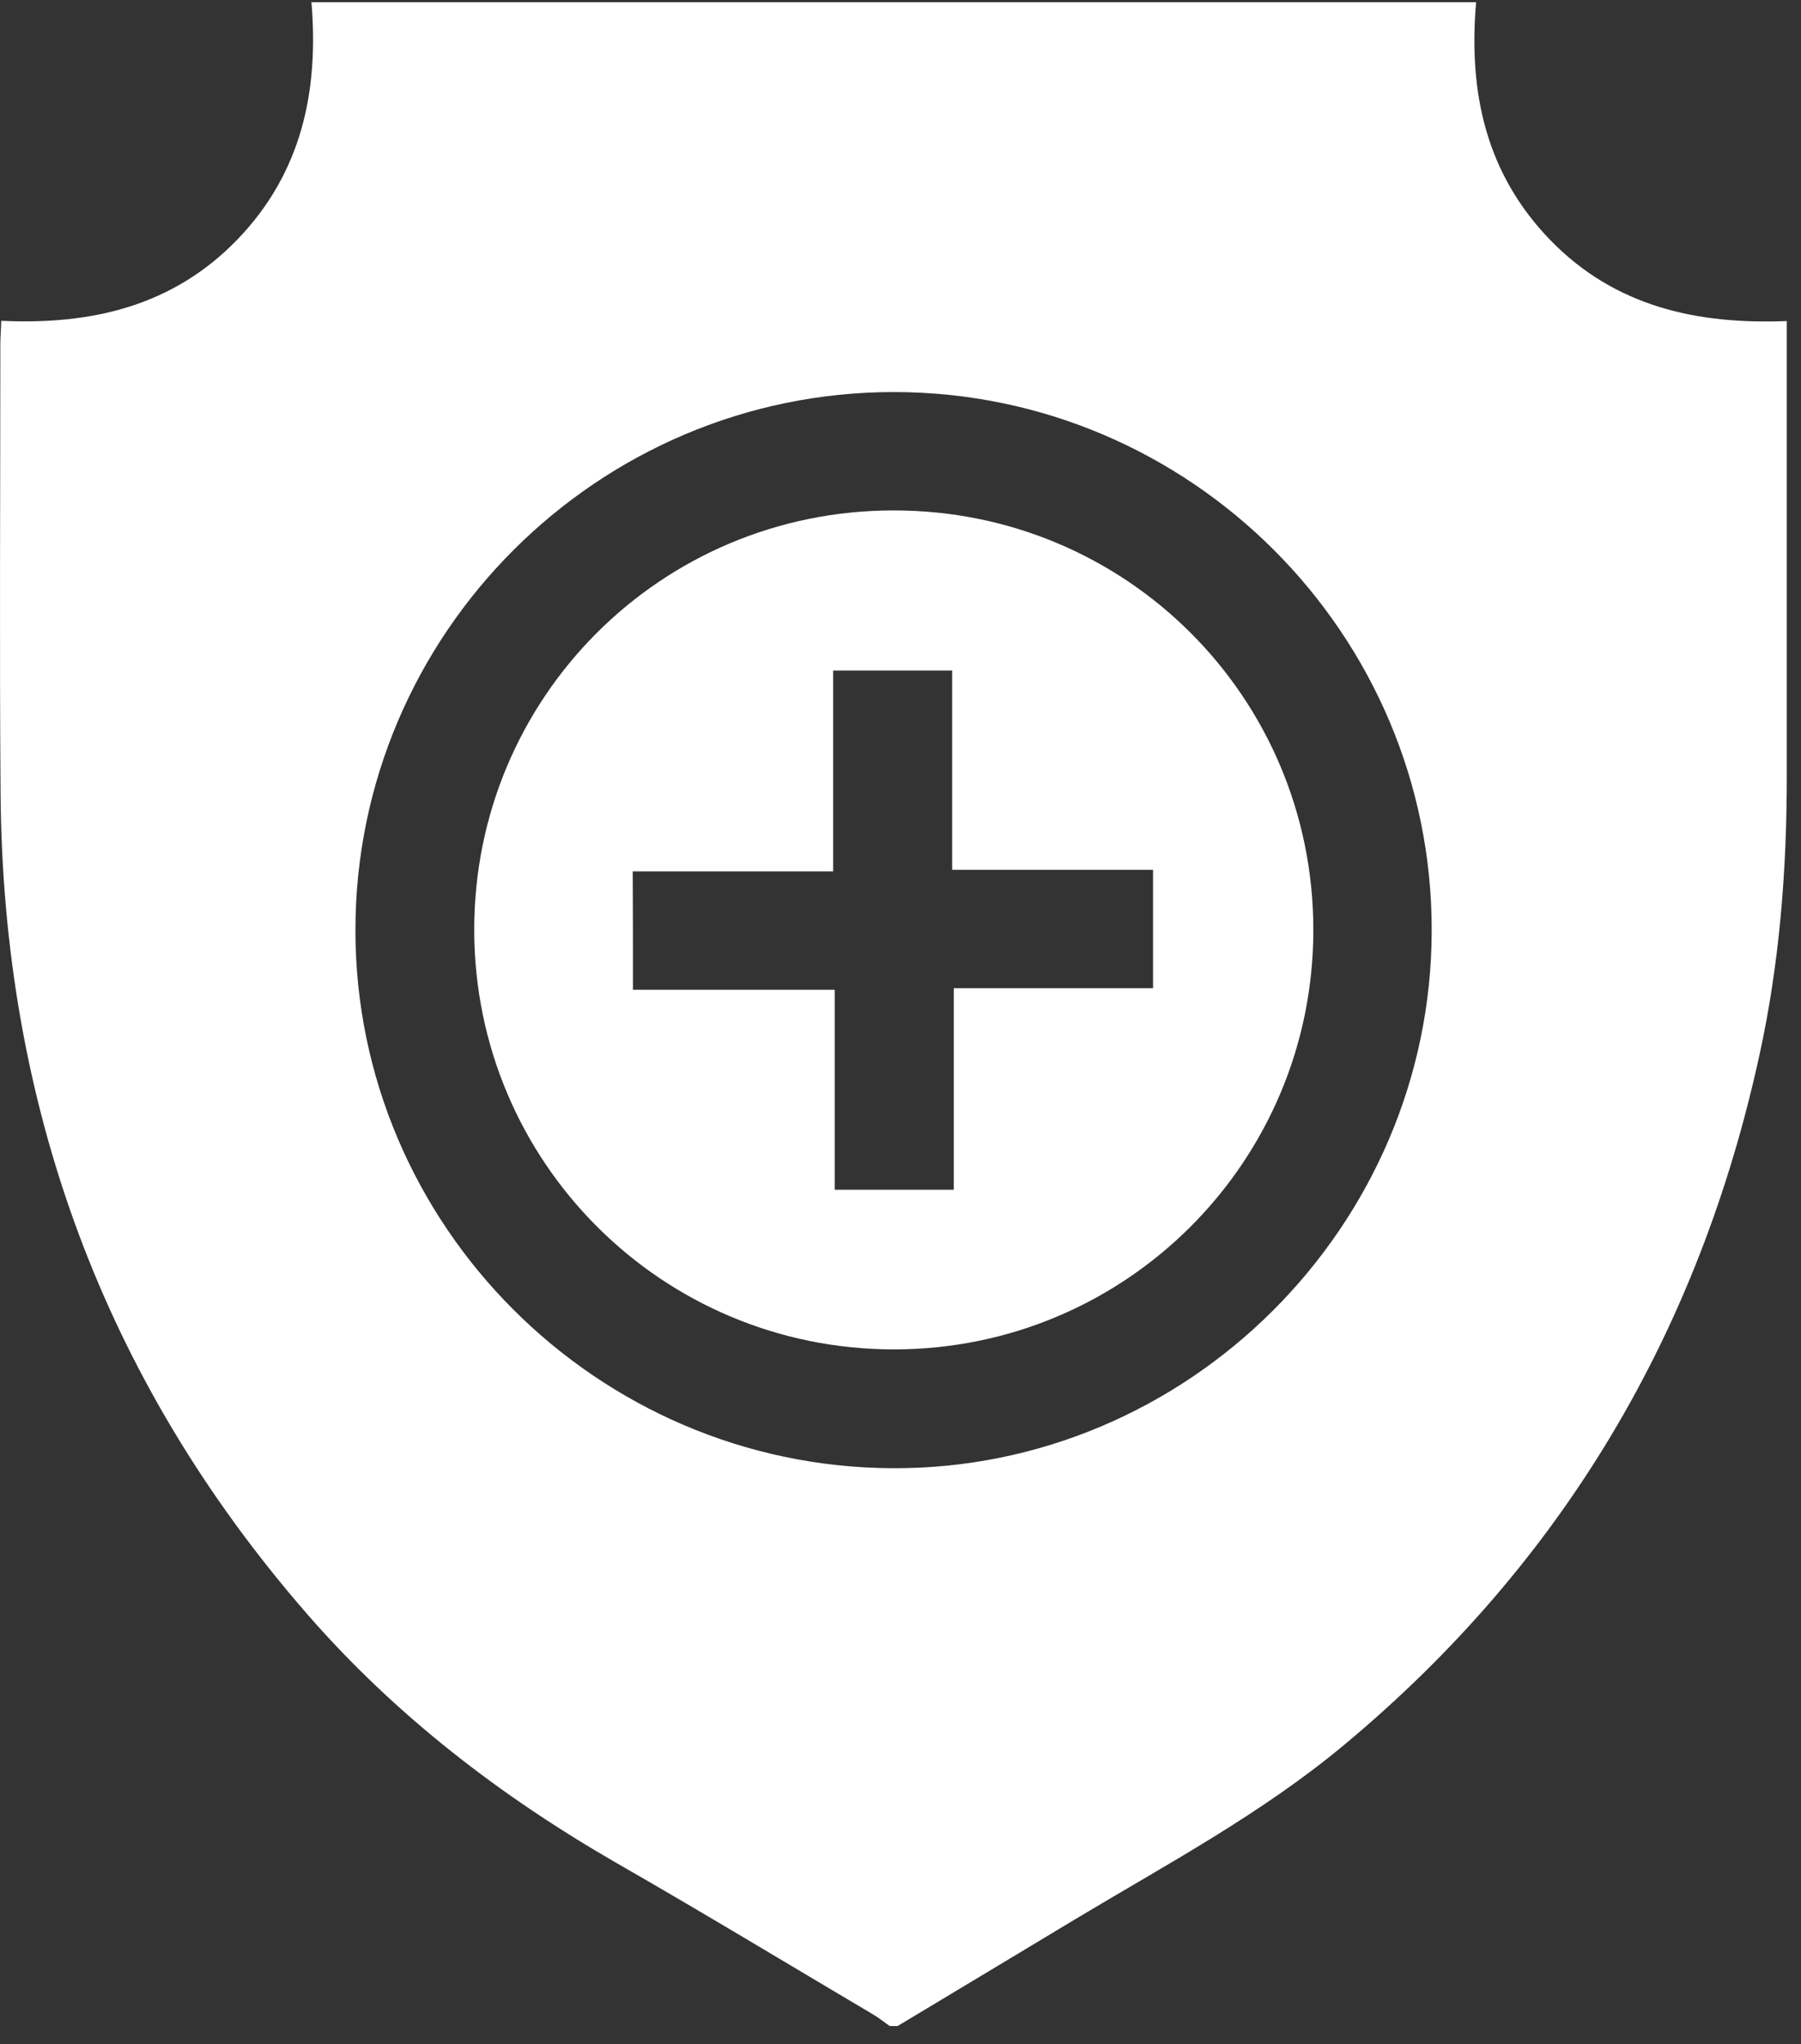
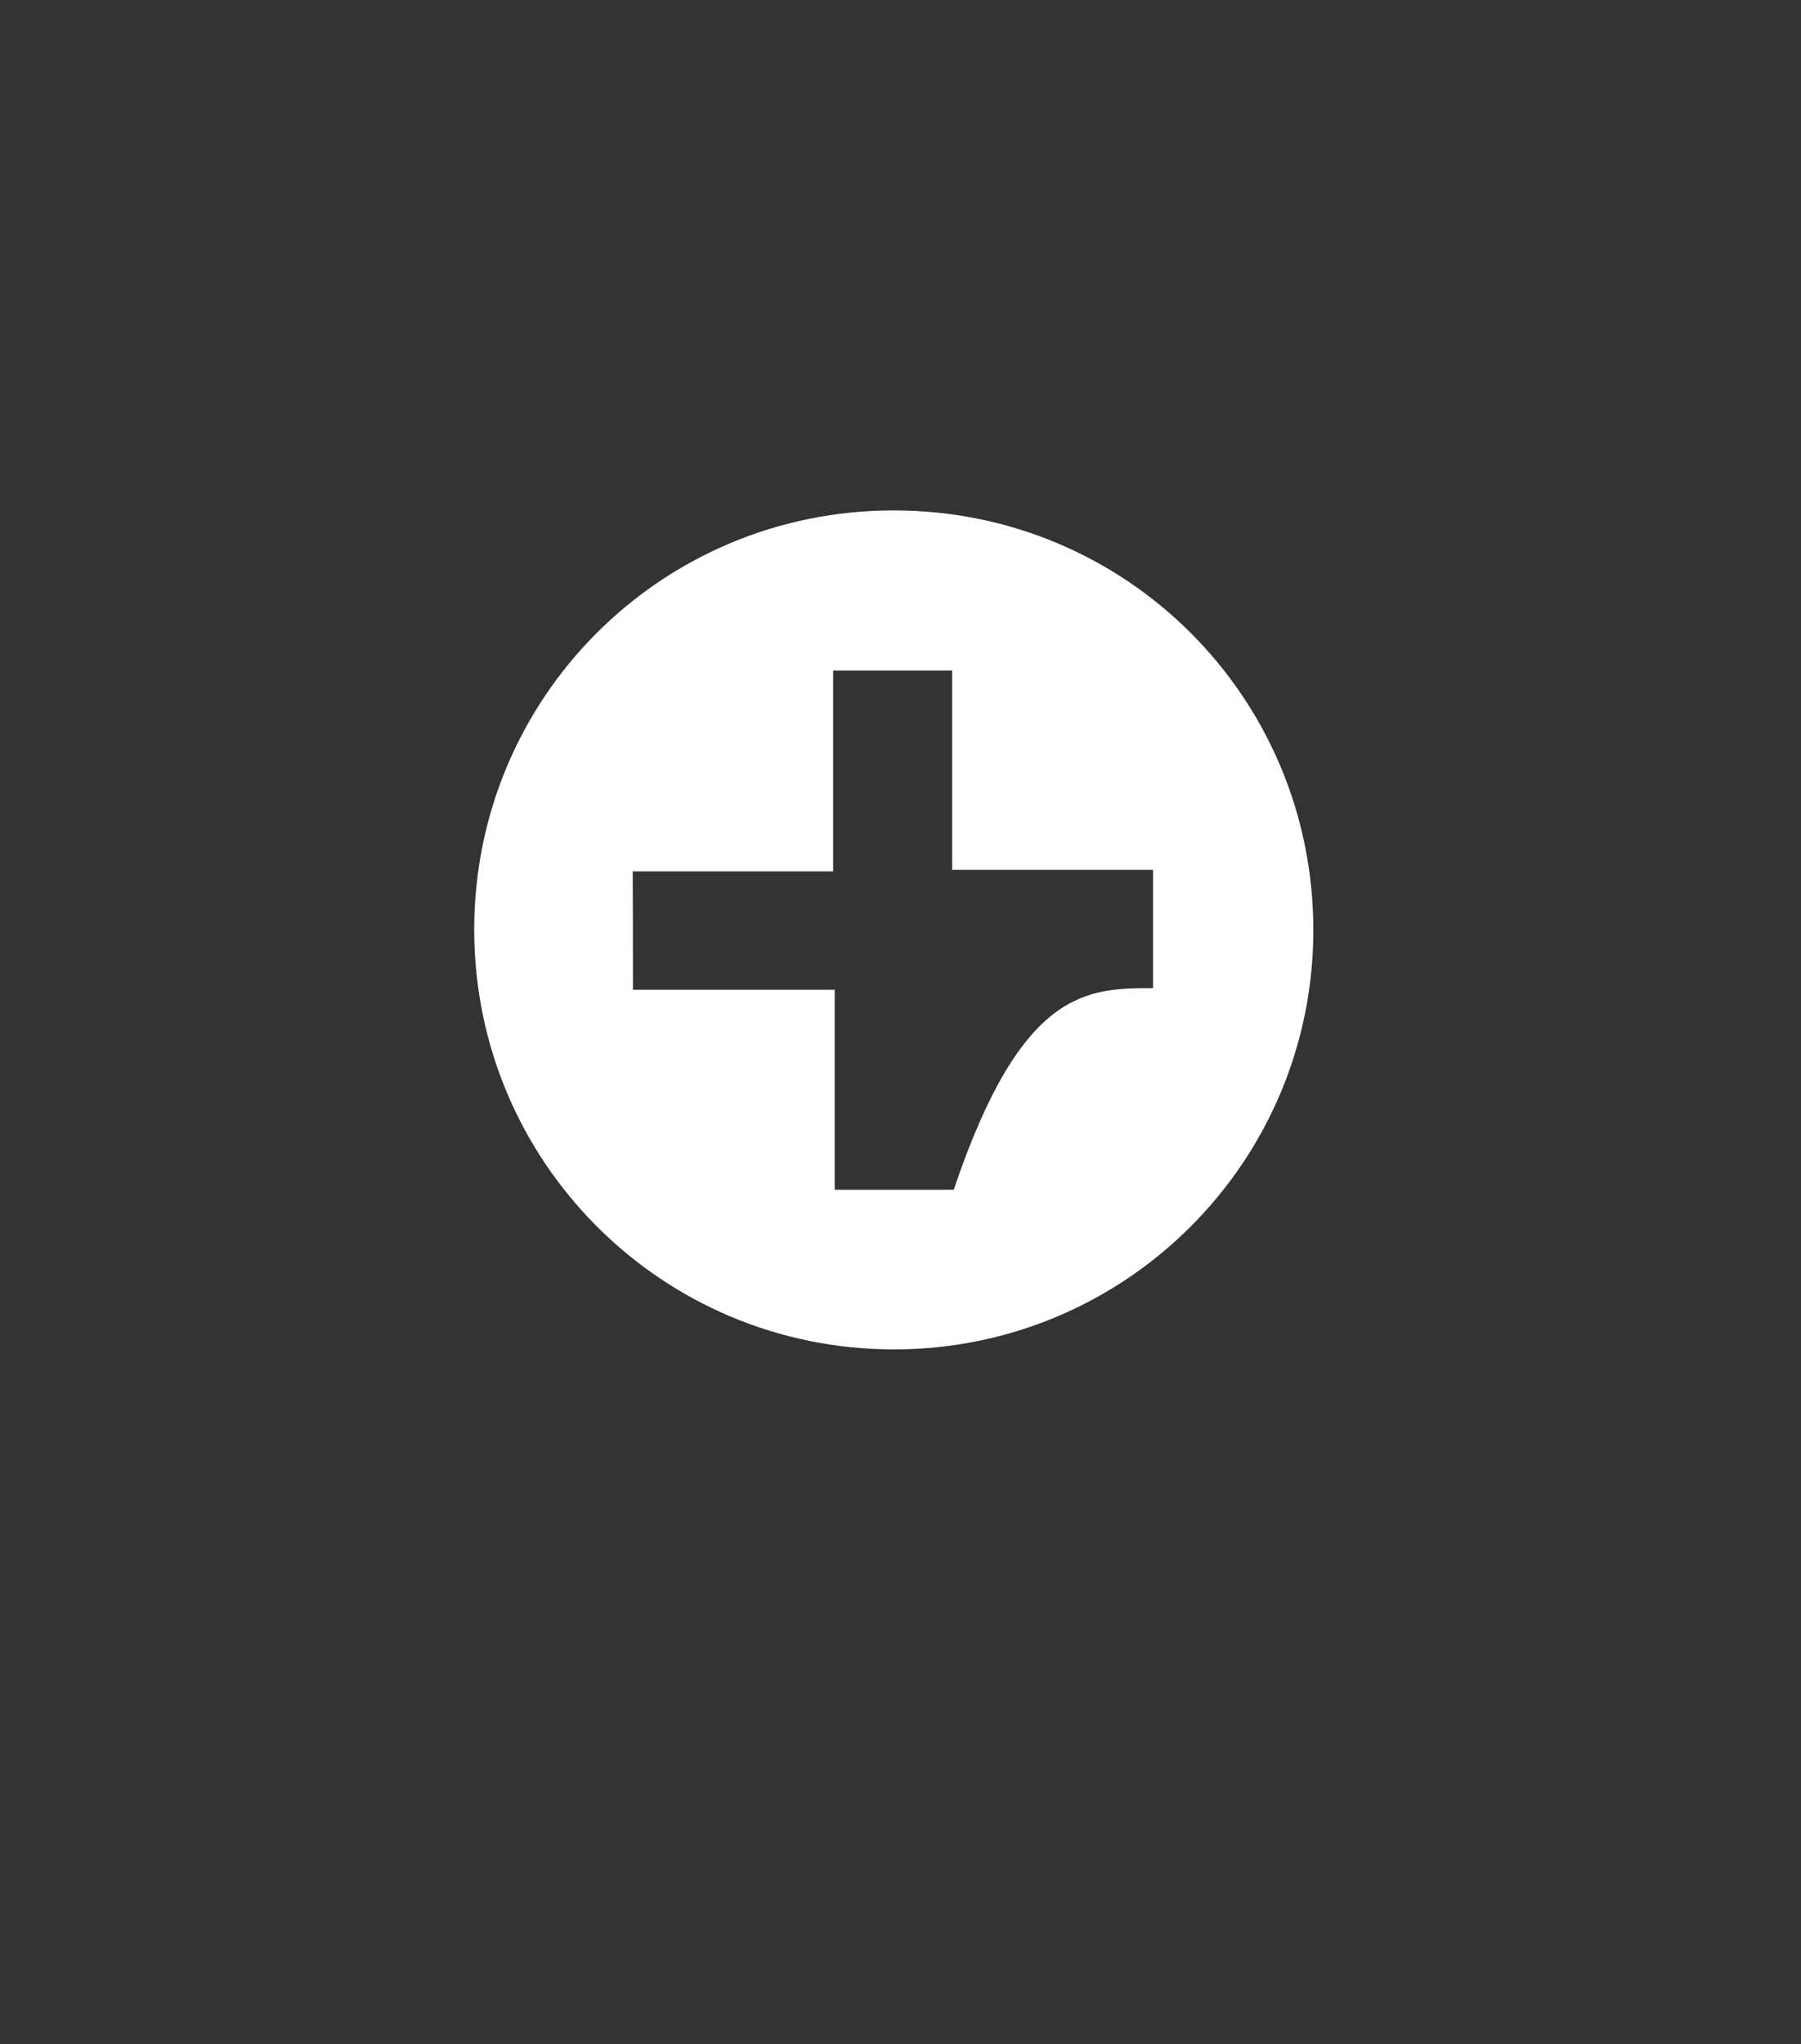
<svg xmlns="http://www.w3.org/2000/svg" width="89" height="101" viewBox="0 0 89 101" fill="none">
  <rect x="0" y="0" width="89" height="101" fill="#333333" stroke="none" />
-   <path d="M44.357 100.109C44.224 100.109 44.101 100.109 43.967 100.109C43.678 99.909 43.41 99.686 43.098 99.508C38.898 97.023 34.721 94.494 30.487 92.066C24.738 88.757 19.547 84.769 15.18 79.755C5.064 68.135 0.139 54.543 0.028 39.18C-0.028 31.783 0.017 24.396 0.017 16.999C0.017 16.654 0.05 16.308 0.061 15.851C4.551 16.063 8.562 15.116 11.737 11.829C14.912 8.532 15.759 4.499 15.391 0.109C34.642 0.109 53.738 0.109 72.945 0.109C72.555 4.599 73.446 8.61 76.632 11.885C79.819 15.149 83.852 16.041 88.297 15.863C88.297 16.408 88.297 16.798 88.297 17.188C88.297 24.263 88.297 31.326 88.297 38.4C88.297 43.002 87.94 47.569 86.96 52.07C83.985 65.773 77.245 77.204 66.438 86.206C62.339 89.626 57.648 92.121 53.103 94.851C50.195 96.6 47.276 98.36 44.357 100.109ZM44.168 19.372C29.529 19.372 17.564 31.326 17.564 45.965C17.564 60.537 29.495 72.48 44.101 72.547C58.684 72.614 70.739 60.604 70.75 45.976C70.772 31.337 58.818 19.372 44.168 19.372Z" fill="white" />
-   <path d="M44.157 25.221C55.643 25.21 64.89 34.445 64.901 45.932C64.912 57.395 55.643 66.676 44.179 66.676C32.704 66.676 23.446 57.418 23.435 45.954C23.424 34.468 32.671 25.221 44.157 25.221ZM31.278 48.906C34.642 48.906 37.907 48.906 41.249 48.906C41.249 52.271 41.249 55.513 41.249 58.788C43.232 58.788 45.126 58.788 47.131 58.788C47.131 55.446 47.131 52.182 47.131 48.828C50.485 48.828 53.738 48.828 56.98 48.828C56.98 46.845 56.98 44.951 56.98 42.979C53.66 42.979 50.407 42.979 47.053 42.979C47.053 39.637 47.053 36.373 47.053 33.131C45.048 33.131 43.143 33.131 41.171 33.131C41.171 36.462 41.171 39.704 41.171 43.057C37.829 43.057 34.553 43.057 31.267 43.057C31.278 45.018 31.278 46.867 31.278 48.906Z" fill="white" />
+   <path d="M44.157 25.221C55.643 25.21 64.89 34.445 64.901 45.932C64.912 57.395 55.643 66.676 44.179 66.676C32.704 66.676 23.446 57.418 23.435 45.954C23.424 34.468 32.671 25.221 44.157 25.221ZM31.278 48.906C34.642 48.906 37.907 48.906 41.249 48.906C41.249 52.271 41.249 55.513 41.249 58.788C43.232 58.788 45.126 58.788 47.131 58.788C50.485 48.828 53.738 48.828 56.98 48.828C56.98 46.845 56.98 44.951 56.98 42.979C53.66 42.979 50.407 42.979 47.053 42.979C47.053 39.637 47.053 36.373 47.053 33.131C45.048 33.131 43.143 33.131 41.171 33.131C41.171 36.462 41.171 39.704 41.171 43.057C37.829 43.057 34.553 43.057 31.267 43.057C31.278 45.018 31.278 46.867 31.278 48.906Z" fill="white" />
</svg>